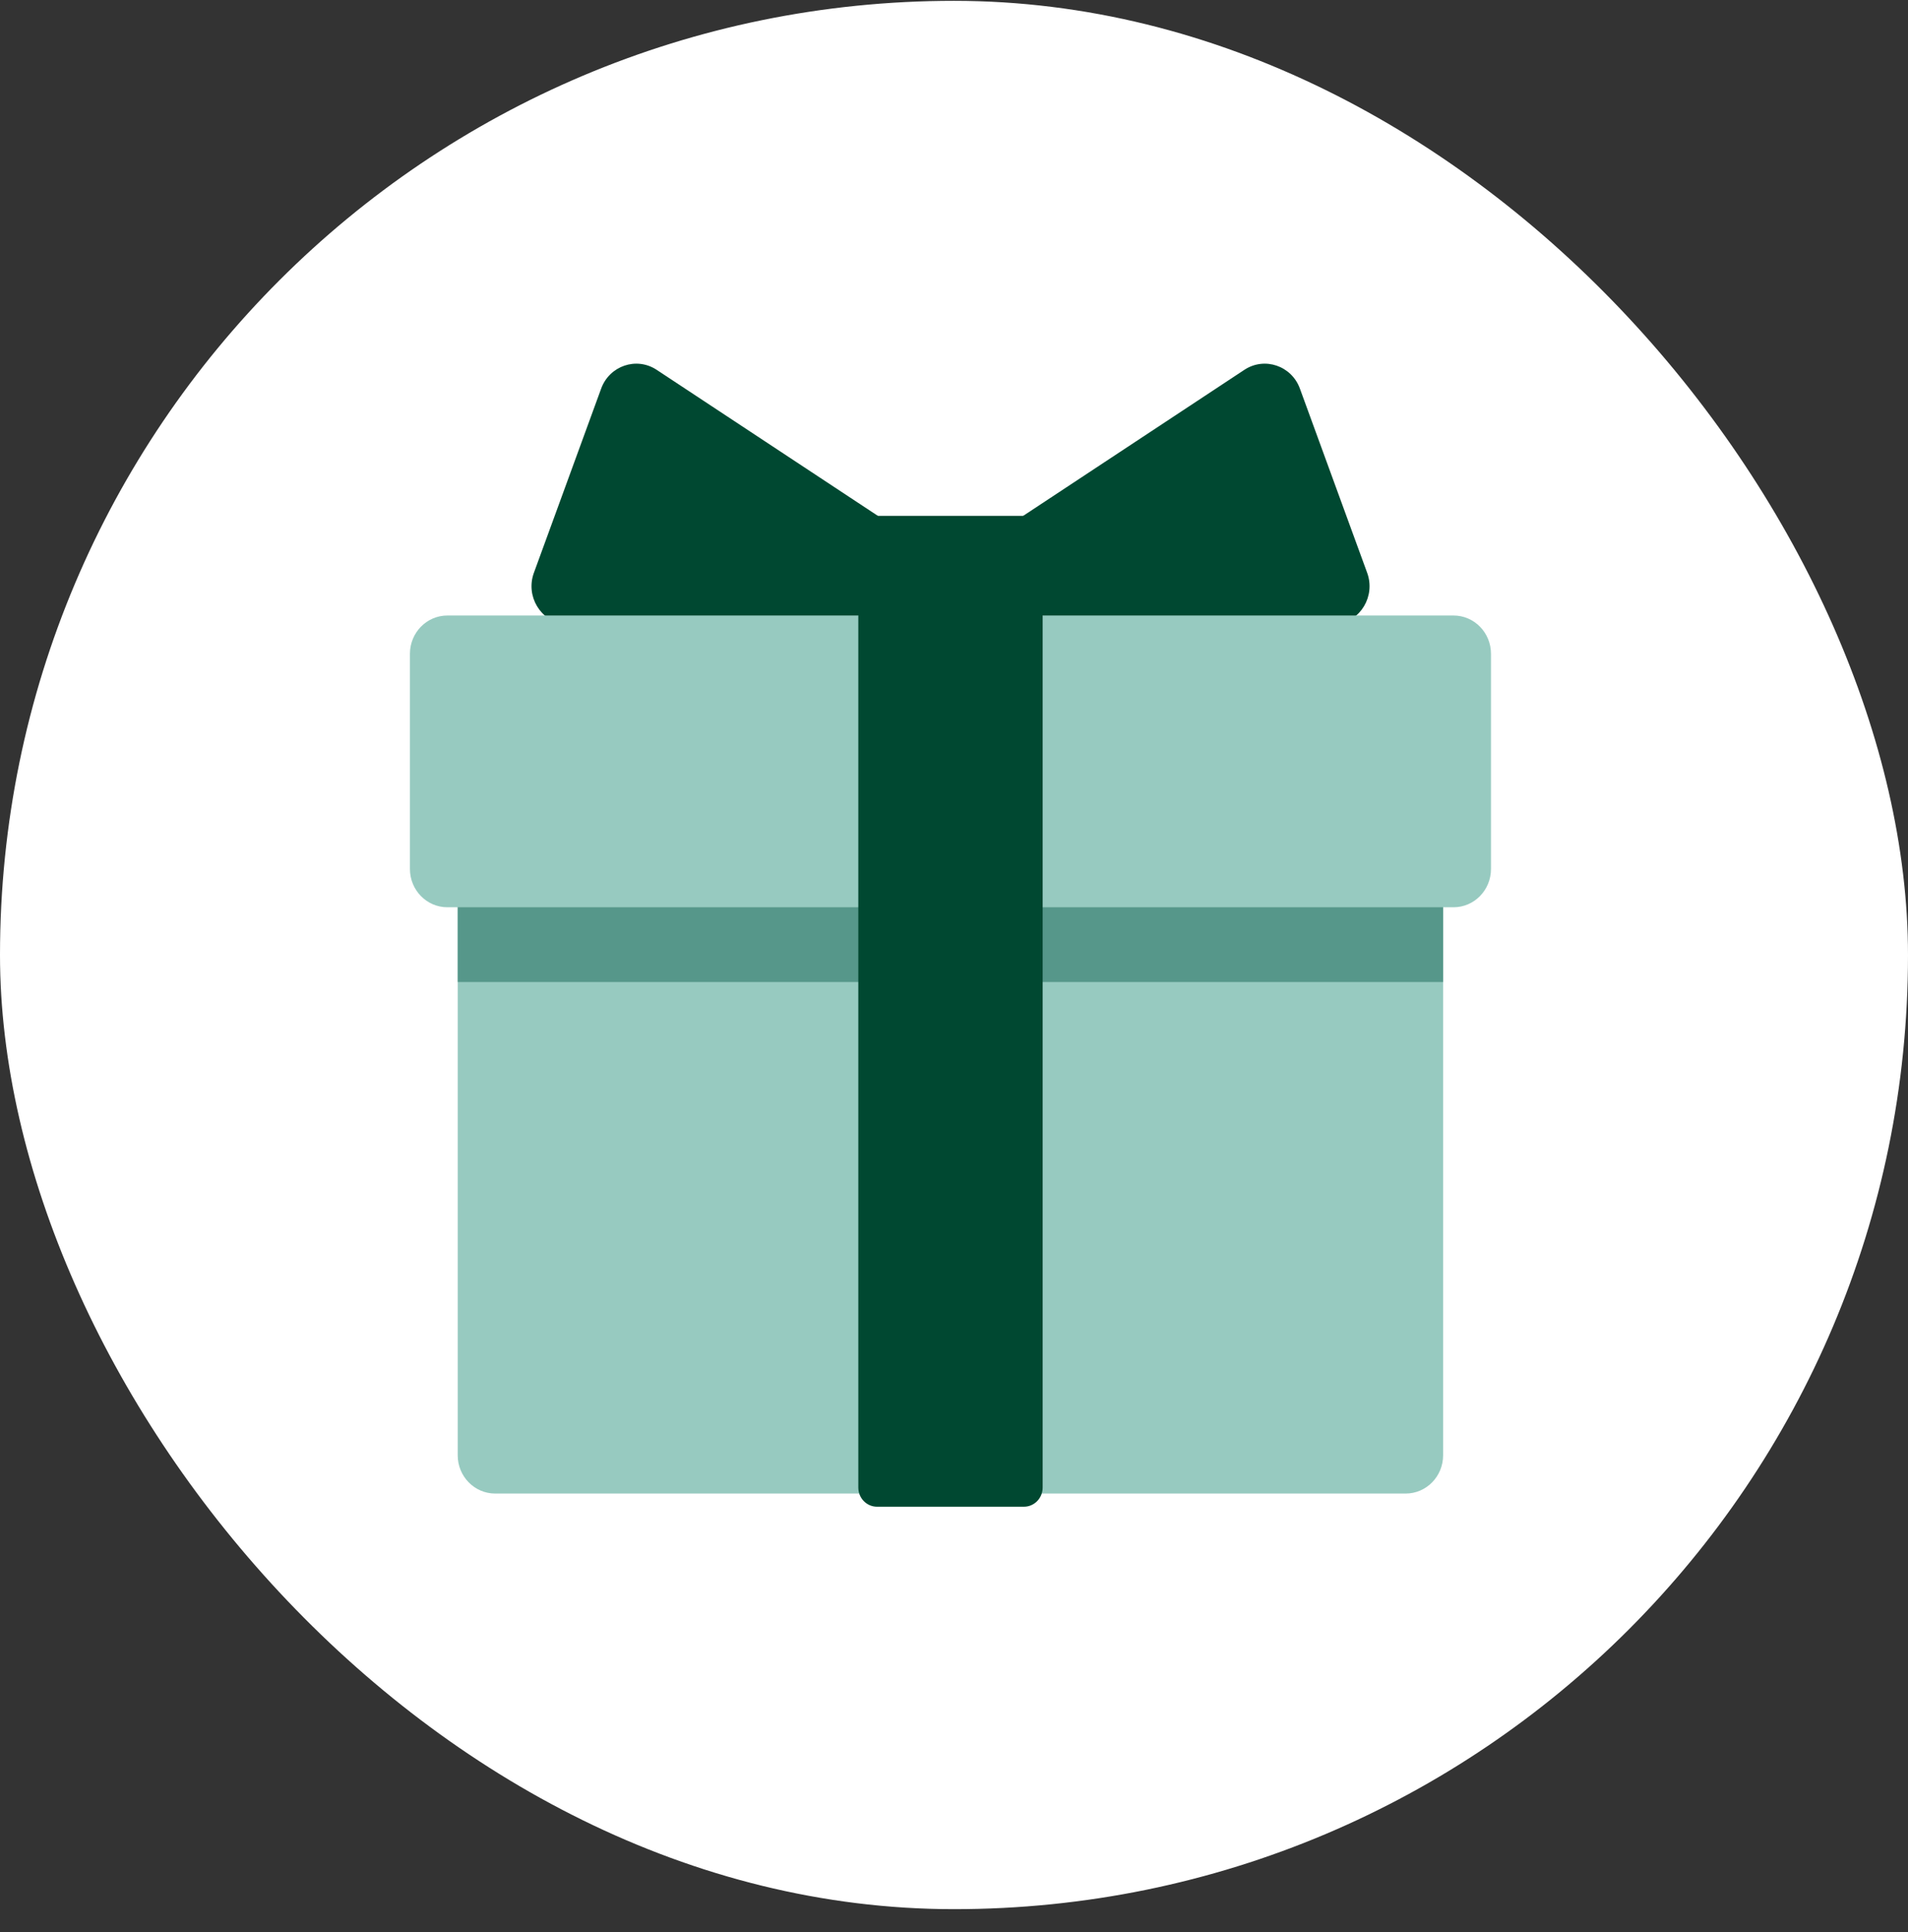
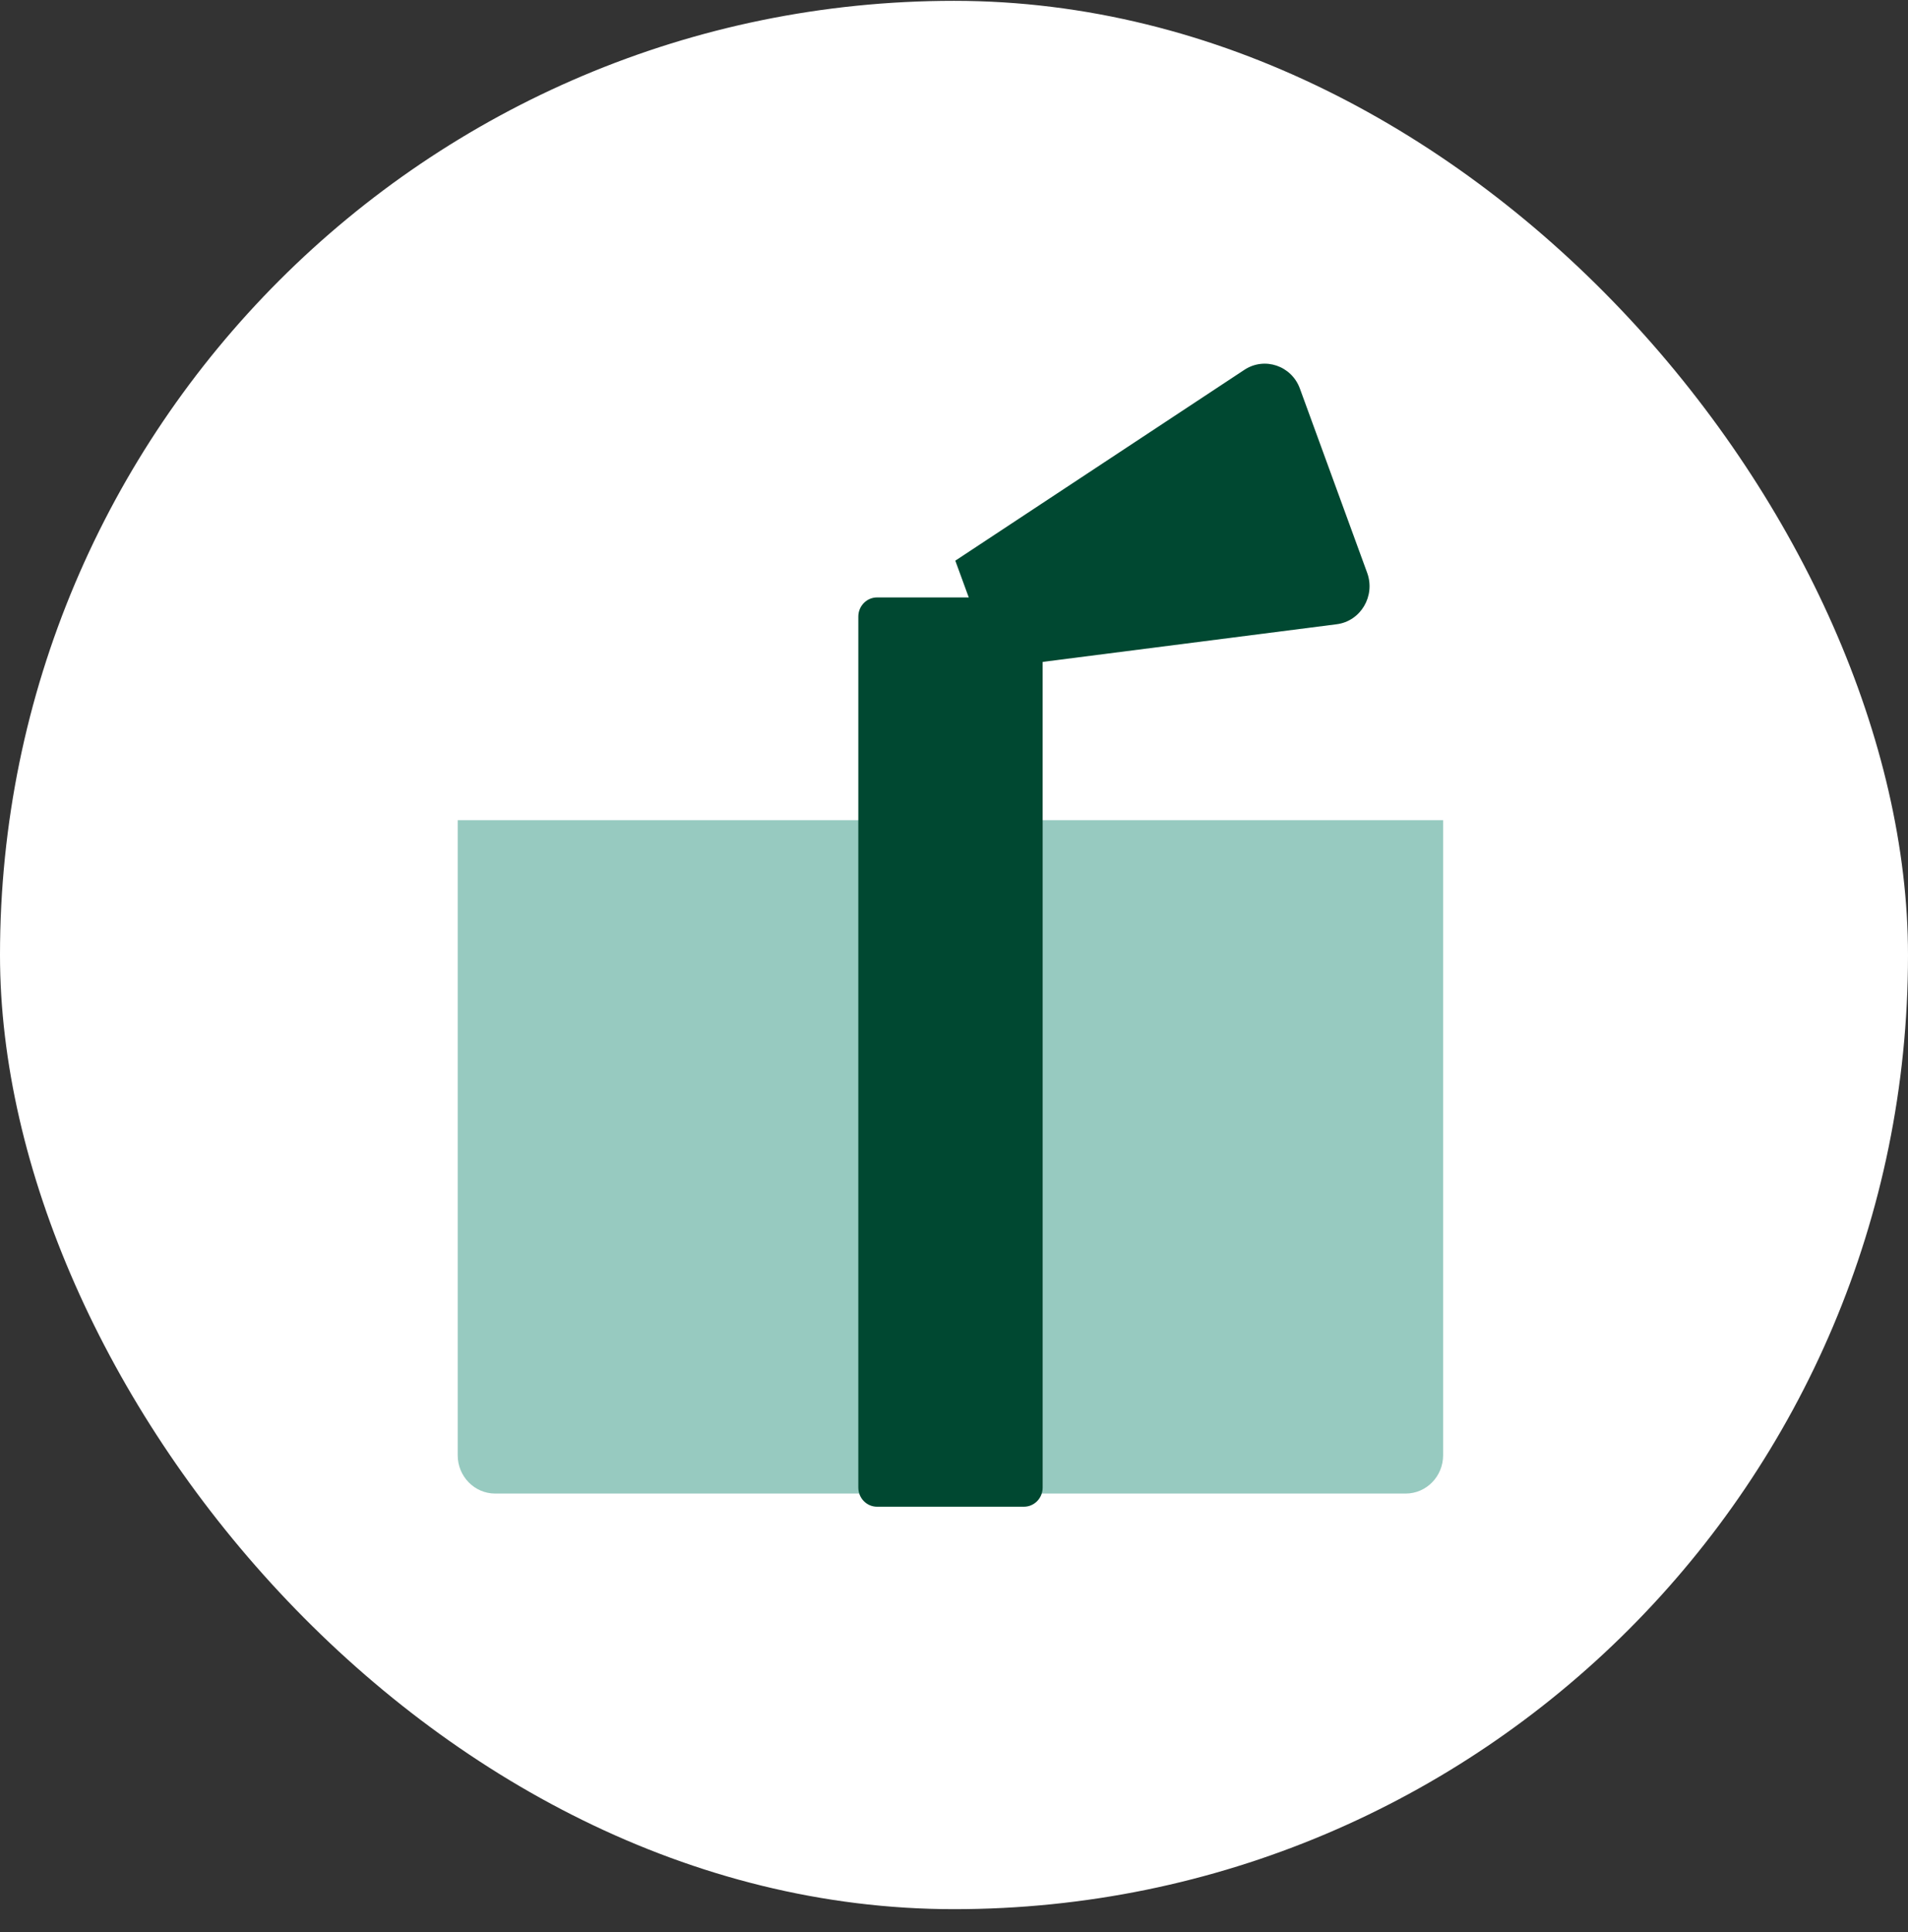
<svg xmlns="http://www.w3.org/2000/svg" width="80" height="81" viewBox="0 0 80 81" fill="none">
  <rect x="0" y="0" width="80" height="81" fill="#333333" stroke="none" />
  <rect y="0.035" width="80" height="80" rx="40" fill="white" />
  <g clip-path="url(#clip0_5787_1670)">
    <path d="M56.047 26.169L41.701 28.006L40.055 23.504L52.176 15.503C53.021 14.946 54.153 15.331 54.503 16.29L57.324 24.014C57.677 24.985 57.053 26.04 56.047 26.169Z" fill="#004831" />
-     <path d="M23.662 26.169L38.008 28.006L39.654 23.504L27.532 15.503C26.687 14.946 25.556 15.331 25.206 16.29L22.385 24.014C22.031 24.985 22.656 26.04 23.662 26.169Z" fill="#004831" />
-     <path d="M43.717 21.625H35.988V26.564H43.717V21.625Z" fill="#004831" />
    <path d="M19.191 34.383H60.508V61.007C60.508 61.893 59.804 62.612 58.936 62.612H20.763C19.895 62.612 19.191 61.893 19.191 61.007V34.383Z" fill="#97CAC0" />
-     <path d="M60.508 30.807H19.191V41.167H60.508V30.807Z" fill="#56978A" />
-     <path d="M60.944 25.803H18.759C17.891 25.803 17.188 26.522 17.188 27.408V36.429C17.188 37.315 17.891 38.034 18.759 38.034H60.944C61.812 38.034 62.515 37.315 62.515 36.429V27.408C62.515 26.522 61.812 25.803 60.944 25.803Z" fill="#97CAC0" />
    <path d="M42.931 25.045H36.774C36.34 25.045 35.988 25.404 35.988 25.847V62.361C35.988 62.805 36.34 63.164 36.774 63.164H42.931C43.365 63.164 43.717 62.805 43.717 62.361V25.847C43.717 25.404 43.365 25.045 42.931 25.045Z" fill="#004831" />
  </g>
  <defs>
    <clipPath id="clip0_5787_1670">
      <rect width="45.328" height="47.918" fill="white" transform="translate(17.188 15.245)" />
    </clipPath>
  </defs>
</svg>